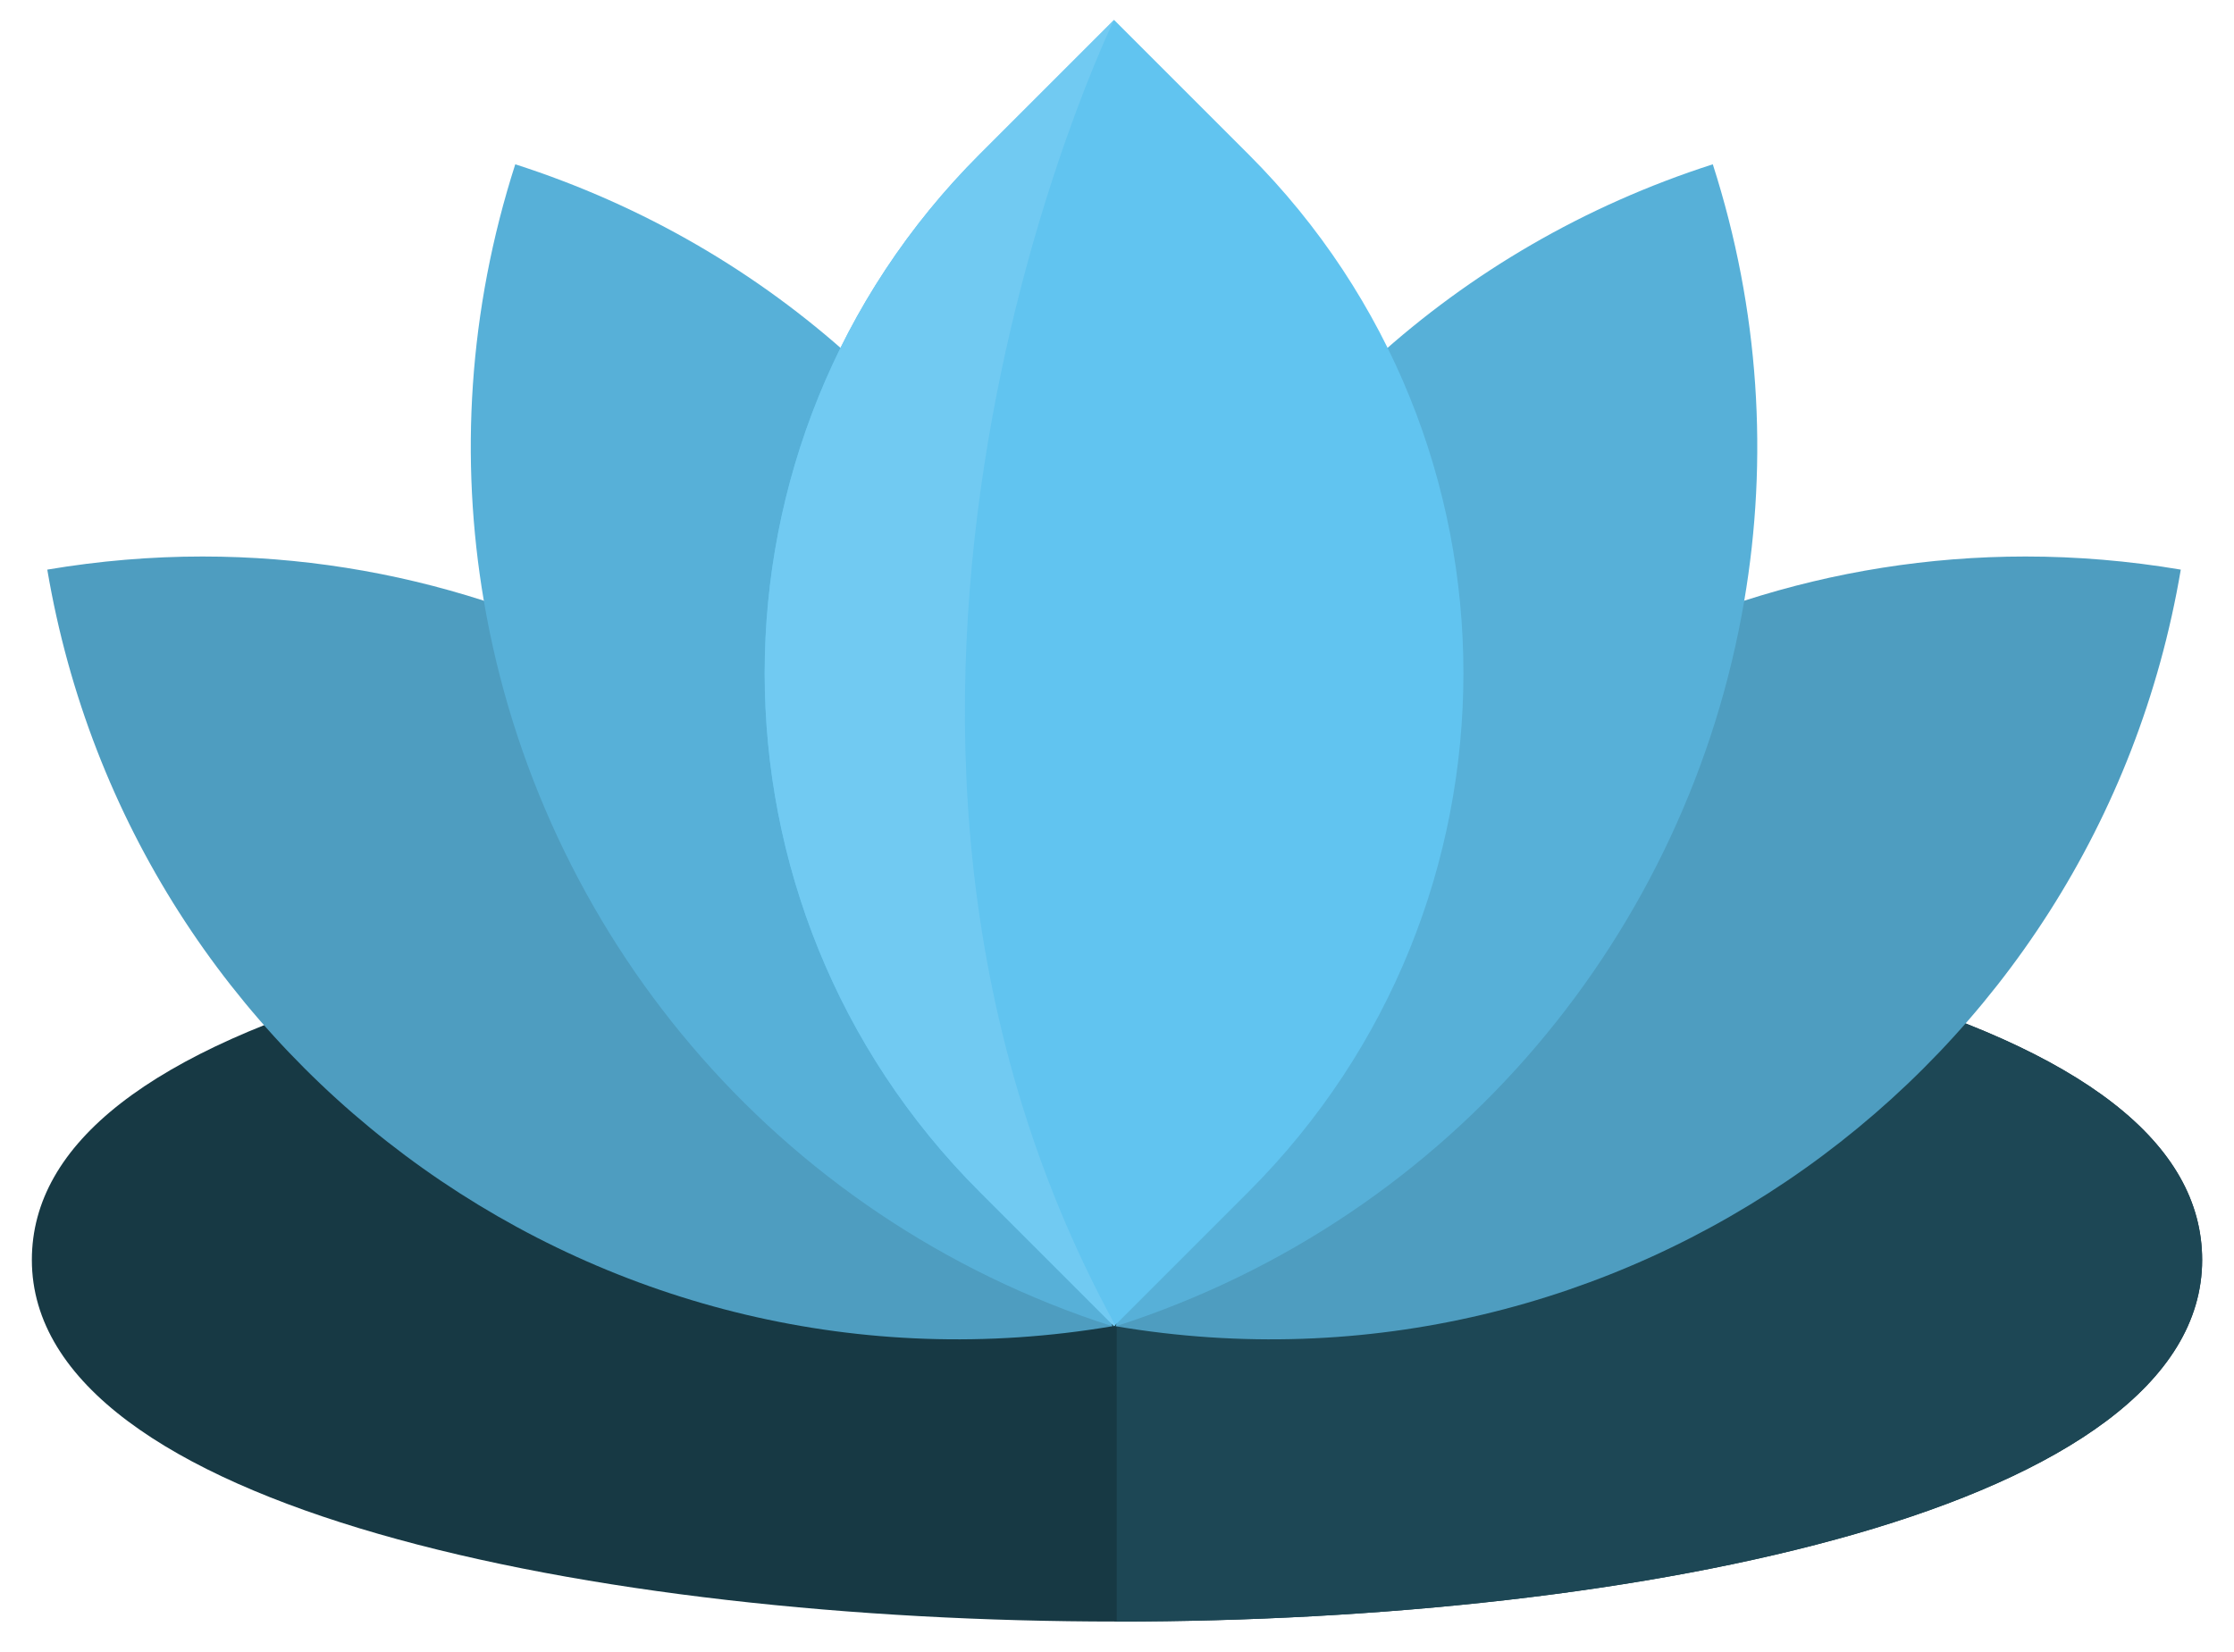
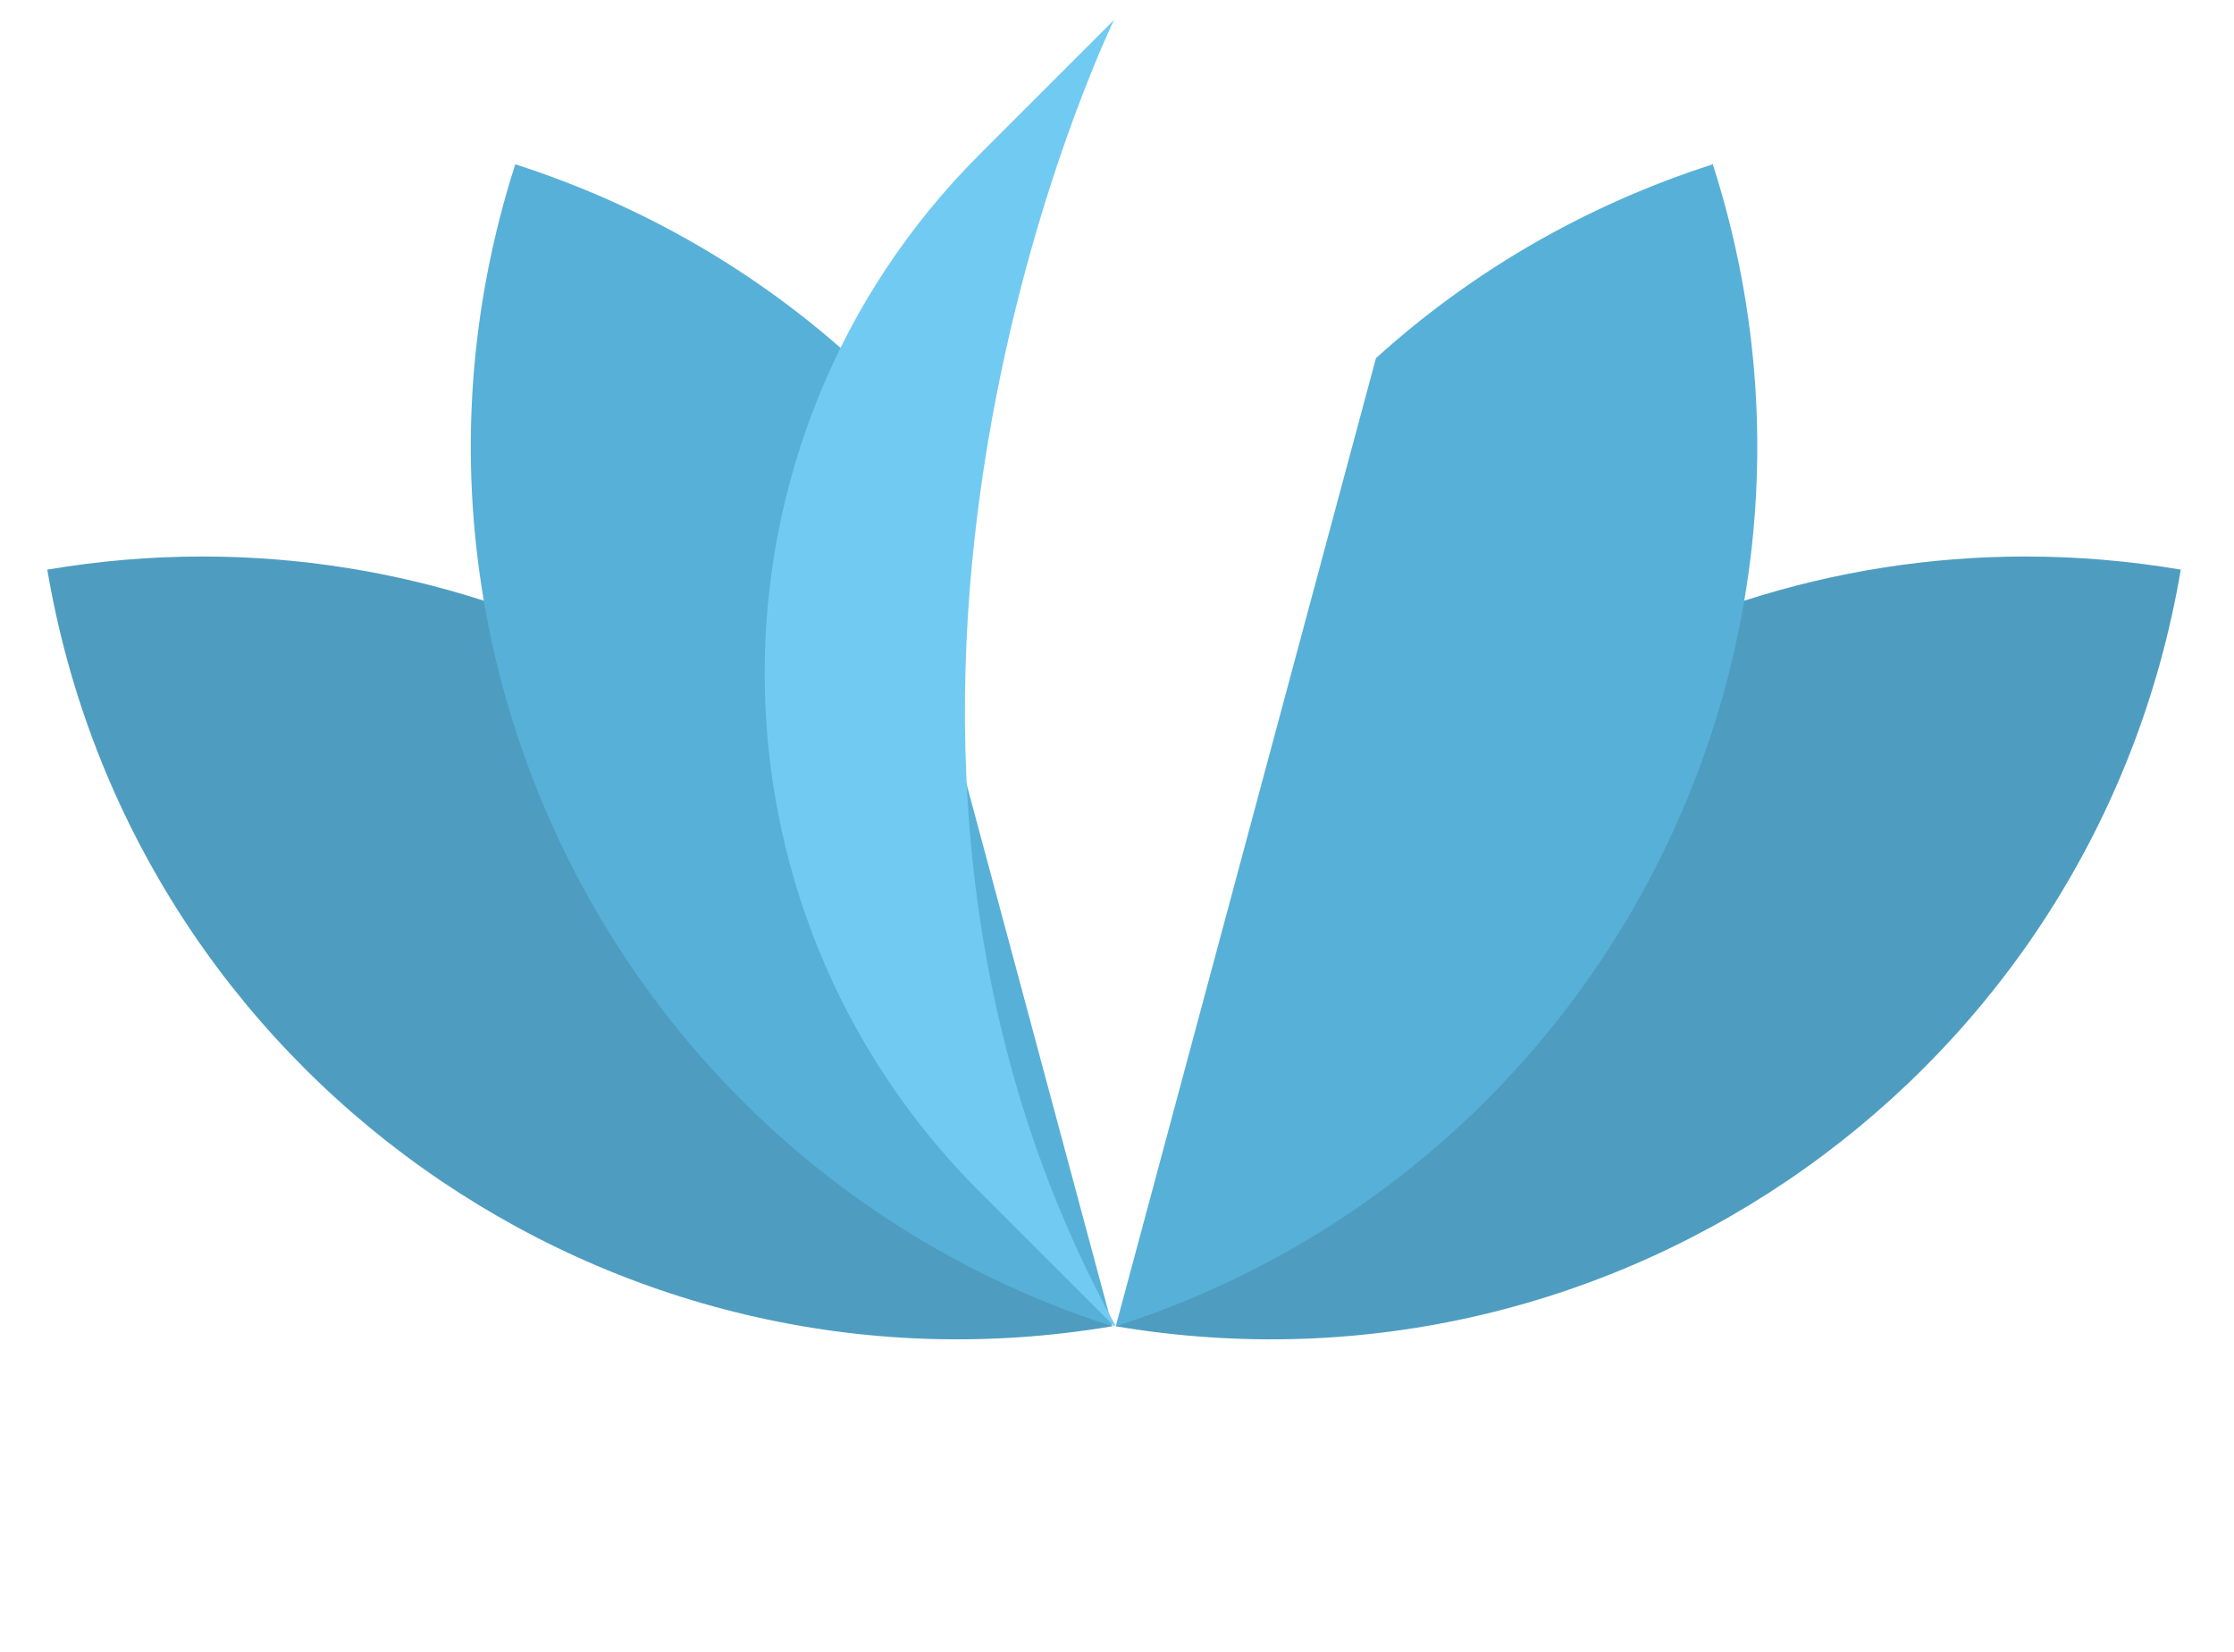
<svg xmlns="http://www.w3.org/2000/svg" width="561" height="415" viewBox="0 0 561 415" fill="none">
-   <path d="M464.131 247.243H96.87C37.9 263.884 8 287.161 8 316.433C8 378.845 149.253 407.266 280.5 407.266C411.746 407.266 552.999 378.845 552.999 316.433C553.001 287.16 523.101 263.884 464.131 247.243Z" fill="#173944" />
-   <path d="M464.131 247.243H280.431V407.266C280.454 407.266 280.477 407.266 280.5 407.266C411.747 407.266 553 378.845 553 316.433C553.001 287.16 523.101 263.884 464.131 247.243Z" fill="#1D4755" />
  <path d="M121.501 150.873C99.037 143.636 75.268 139.771 50.853 139.771C38.001 139.771 24.966 140.857 11.874 143.066C33.25 269.393 153.004 354.476 279.332 333.1" fill="#4E9DC0" />
  <path d="M279.325 333.104C194.015 305.692 135.539 233.53 121.495 150.869C115.445 115.367 117.622 77.925 129.394 41.265C161.774 51.672 190.302 68.505 213.983 89.961" fill="#57B0D8" />
  <path d="M438.009 150.873C460.472 143.636 484.242 139.771 508.657 139.771C521.509 139.771 534.544 140.857 547.636 143.066C526.26 269.394 406.506 354.476 280.177 333.1" fill="#4E9DC0" />
  <path d="M280.186 333.104C365.496 305.692 423.972 233.53 438.016 150.869C444.066 115.367 441.889 77.925 430.117 41.265C397.737 51.672 369.209 68.505 345.528 89.961" fill="#57B0D8" />
-   <path d="M313.541 299.316L280.043 332.814L279.765 333.092L245.989 299.316C174.038 227.379 174.038 110.729 245.989 38.776L279.765 5L313.541 38.776C385.478 110.729 385.478 227.379 313.541 299.316Z" fill="#61C4F0" />
  <path d="M280.043 332.814L279.765 333.092L245.989 299.316C174.038 227.379 174.038 110.729 245.989 38.776L279.765 5C279.765 5 195.297 178.089 280.043 332.814Z" fill="#71CAF2" />
</svg>